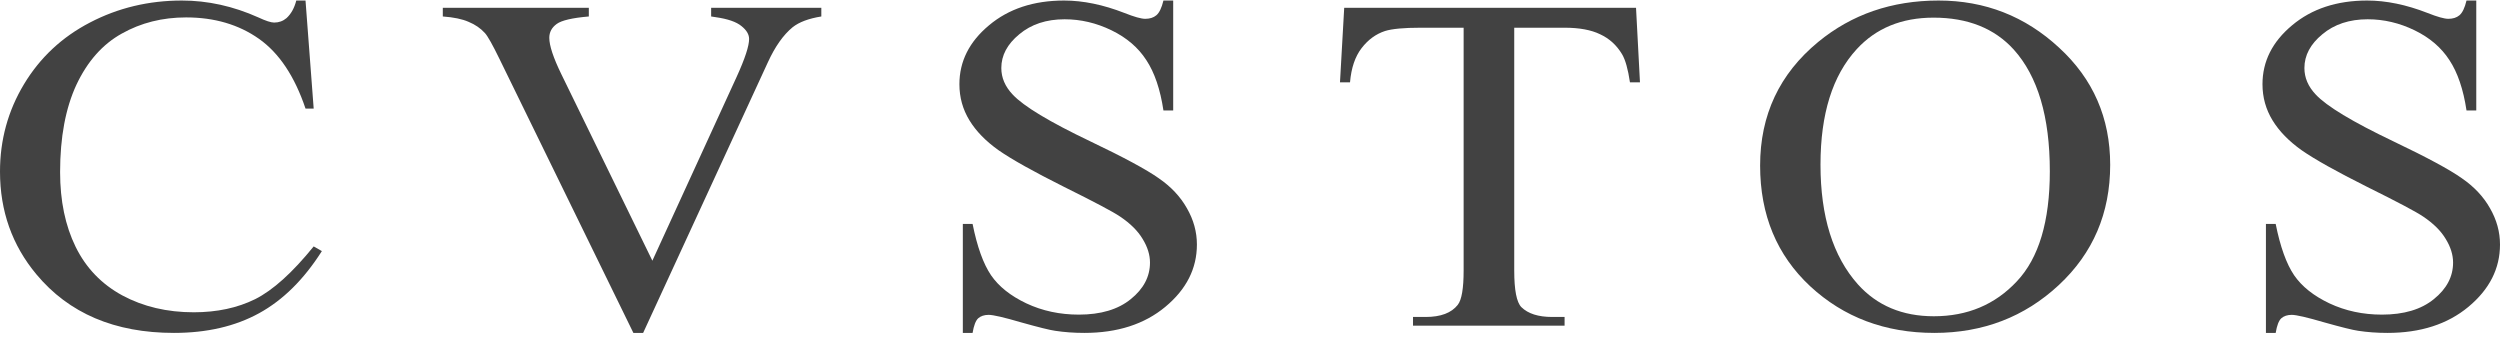
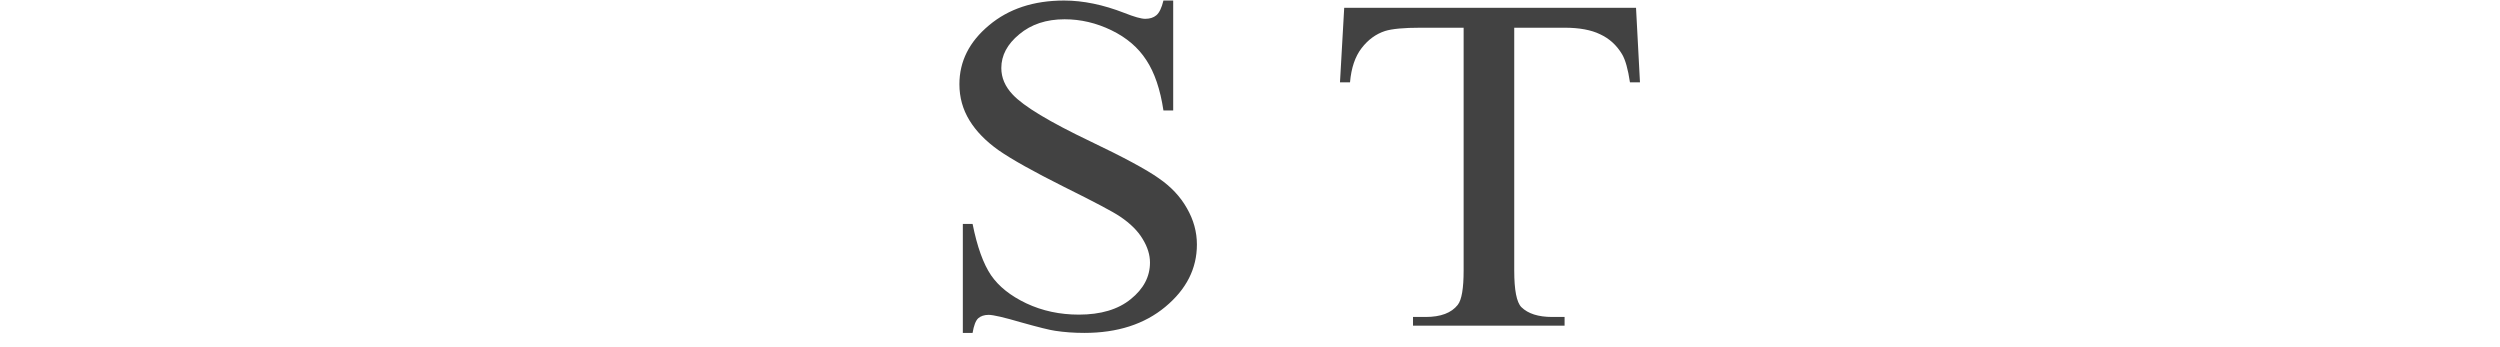
<svg xmlns="http://www.w3.org/2000/svg" width="173" height="24" viewBox="0 0 173 24" fill="none">
-   <path d="M21.142 0.037L21.707 7.514H21.142C20.388 5.276 19.312 3.665 17.913 2.681C16.515 1.697 14.836 1.205 12.879 1.205C11.237 1.205 9.753 1.578 8.428 2.324C7.102 3.059 6.056 4.238 5.29 5.86C4.536 7.482 4.159 9.499 4.159 11.91C4.159 13.9 4.518 15.624 5.235 17.084C5.953 18.544 7.029 19.663 8.464 20.442C9.911 21.22 11.559 21.61 13.408 21.61C15.013 21.61 16.43 21.307 17.658 20.701C18.886 20.085 20.236 18.868 21.707 17.052L22.273 17.376C21.032 19.333 19.585 20.766 17.931 21.674C16.277 22.583 14.313 23.037 12.039 23.037C7.941 23.037 4.767 21.685 2.517 18.982C0.839 16.971 0 14.602 0 11.877C0 9.682 0.553 7.666 1.66 5.827C2.767 3.989 4.287 2.567 6.22 1.562C8.166 0.545 10.288 0.037 12.587 0.037C14.374 0.037 16.138 0.426 17.877 1.205C18.387 1.443 18.752 1.562 18.971 1.562C19.299 1.562 19.585 1.459 19.828 1.253C20.145 0.961 20.37 0.556 20.503 0.037H21.142Z" fill="#424242" />
-   <path d="M56.836 0.54V1.14C55.961 1.28 55.298 1.529 54.848 1.886C54.203 2.416 53.632 3.227 53.133 4.319L44.505 23.037H43.83L34.563 4.076C34.089 3.102 33.755 2.508 33.56 2.291C33.256 1.956 32.879 1.697 32.429 1.513C31.991 1.318 31.396 1.194 30.642 1.14V0.54H40.747V1.14C39.604 1.237 38.862 1.41 38.522 1.659C38.181 1.908 38.011 2.227 38.011 2.616C38.011 3.157 38.291 4 38.85 5.146L45.144 18.041L50.981 5.308C51.552 4.054 51.838 3.184 51.838 2.697C51.838 2.383 51.662 2.086 51.309 1.805C50.956 1.513 50.361 1.307 49.522 1.188C49.461 1.178 49.357 1.161 49.211 1.14V0.54H56.836Z" fill="#424242" />
  <path d="M81.185 0.037V7.644H80.51C80.291 6.184 79.896 5.022 79.324 4.157C78.765 3.292 77.962 2.605 76.916 2.097C75.87 1.589 74.788 1.334 73.669 1.334C72.404 1.334 71.359 1.68 70.532 2.373C69.705 3.054 69.291 3.832 69.291 4.708C69.291 5.379 69.553 5.99 70.076 6.541C70.83 7.352 72.623 8.433 75.457 9.785C77.767 10.888 79.342 11.737 80.181 12.332C81.033 12.916 81.683 13.608 82.133 14.408C82.595 15.208 82.826 16.046 82.826 16.922C82.826 18.587 82.097 20.025 80.637 21.236C79.19 22.437 77.323 23.037 75.037 23.037C74.32 23.037 73.645 22.988 73.013 22.891C72.635 22.837 71.851 22.642 70.659 22.307C69.48 21.961 68.732 21.788 68.416 21.788C68.112 21.788 67.868 21.869 67.686 22.031C67.516 22.193 67.388 22.529 67.303 23.037H66.628V15.495H67.303C67.619 17.073 68.045 18.257 68.58 19.047C69.115 19.825 69.93 20.474 71.024 20.993C72.131 21.512 73.341 21.772 74.654 21.772C76.174 21.772 77.372 21.415 78.248 20.701C79.135 19.988 79.579 19.144 79.579 18.171C79.579 17.63 79.409 17.084 79.069 16.533C78.74 15.981 78.223 15.467 77.518 14.992C77.044 14.667 75.749 13.981 73.633 12.932C71.517 11.872 70.009 11.029 69.109 10.402C68.221 9.774 67.546 9.082 67.084 8.325C66.622 7.568 66.391 6.736 66.391 5.827C66.391 4.249 67.072 2.892 68.434 1.756C69.796 0.61 71.529 0.037 73.633 0.037C74.946 0.037 76.338 0.323 77.81 0.897C78.491 1.167 78.971 1.302 79.251 1.302C79.567 1.302 79.823 1.221 80.017 1.059C80.224 0.886 80.388 0.545 80.51 0.037H81.185Z" fill="#424242" />
  <path d="M113.213 0.54L113.486 5.698H112.793C112.659 4.789 112.477 4.141 112.246 3.751C111.869 3.124 111.364 2.665 110.732 2.373C110.112 2.07 109.291 1.918 108.269 1.918H104.785V18.722C104.785 20.074 104.949 20.917 105.278 21.253C105.74 21.707 106.451 21.934 107.412 21.934H108.269V22.534H97.78V21.934H98.656C99.702 21.934 100.444 21.653 100.881 21.09C101.149 20.744 101.283 19.955 101.283 18.722V1.918H98.309C97.154 1.918 96.333 1.994 95.847 2.145C95.214 2.351 94.673 2.746 94.223 3.33C93.773 3.913 93.506 4.703 93.421 5.698H92.727L93.019 0.54H113.213Z" fill="#424242" />
-   <path d="M134.15 0.037C137.36 0.037 140.139 1.124 142.486 3.297C144.845 5.46 146.025 8.163 146.025 11.407C146.025 14.748 144.839 17.522 142.468 19.728C140.096 21.934 137.226 23.037 133.858 23.037C130.453 23.037 127.589 21.961 125.266 19.809C122.956 17.657 121.8 14.873 121.8 11.456C121.8 7.963 123.138 5.114 125.813 2.908C128.136 0.994 130.915 0.037 134.15 0.037ZM133.803 1.221C131.59 1.221 129.814 1.951 128.477 3.411C126.811 5.227 125.978 7.887 125.978 11.391C125.978 14.981 126.841 17.744 128.568 19.679C129.893 21.15 131.645 21.885 133.821 21.885C136.144 21.885 138.059 21.08 139.567 19.468C141.088 17.857 141.848 15.316 141.848 11.845C141.848 8.082 141.015 5.276 139.349 3.427C138.011 1.956 136.162 1.221 133.803 1.221Z" fill="#424242" />
-   <path d="M171.358 0.037V7.644H170.683C170.464 6.184 170.069 5.022 169.498 4.157C168.938 3.292 168.136 2.605 167.09 2.097C166.044 1.589 164.962 1.334 163.843 1.334C162.578 1.334 161.532 1.68 160.705 2.373C159.878 3.054 159.465 3.832 159.465 4.708C159.465 5.379 159.726 5.99 160.249 6.541C161.003 7.352 162.797 8.433 165.63 9.785C167.941 10.888 169.516 11.737 170.355 12.332C171.206 12.916 171.857 13.608 172.307 14.408C172.769 15.208 173 16.046 173 16.922C173 18.587 172.27 20.025 170.811 21.236C169.364 22.437 167.497 23.037 165.211 23.037C164.493 23.037 163.818 22.988 163.186 22.891C162.809 22.837 162.025 22.642 160.833 22.307C159.653 21.961 158.905 21.788 158.589 21.788C158.285 21.788 158.042 21.869 157.86 22.031C157.689 22.193 157.562 22.529 157.477 23.037H156.802V15.495H157.477C157.793 17.073 158.218 18.257 158.753 19.047C159.288 19.825 160.103 20.474 161.198 20.993C162.304 21.512 163.514 21.772 164.828 21.772C166.348 21.772 167.546 21.415 168.421 20.701C169.309 19.988 169.753 19.144 169.753 18.171C169.753 17.63 169.583 17.084 169.242 16.533C168.914 15.981 168.397 15.467 167.692 14.992C167.217 14.667 165.922 13.981 163.806 12.932C161.69 11.872 160.182 11.029 159.282 10.402C158.395 9.774 157.72 9.082 157.258 8.325C156.796 7.568 156.564 6.736 156.564 5.827C156.564 4.249 157.245 2.892 158.607 1.756C159.97 0.61 161.702 0.037 163.806 0.037C165.12 0.037 166.512 0.323 167.984 0.897C168.665 1.167 169.145 1.302 169.425 1.302C169.741 1.302 169.996 1.221 170.191 1.059C170.398 0.886 170.562 0.545 170.683 0.037H171.358Z" fill="#424242" />
</svg>